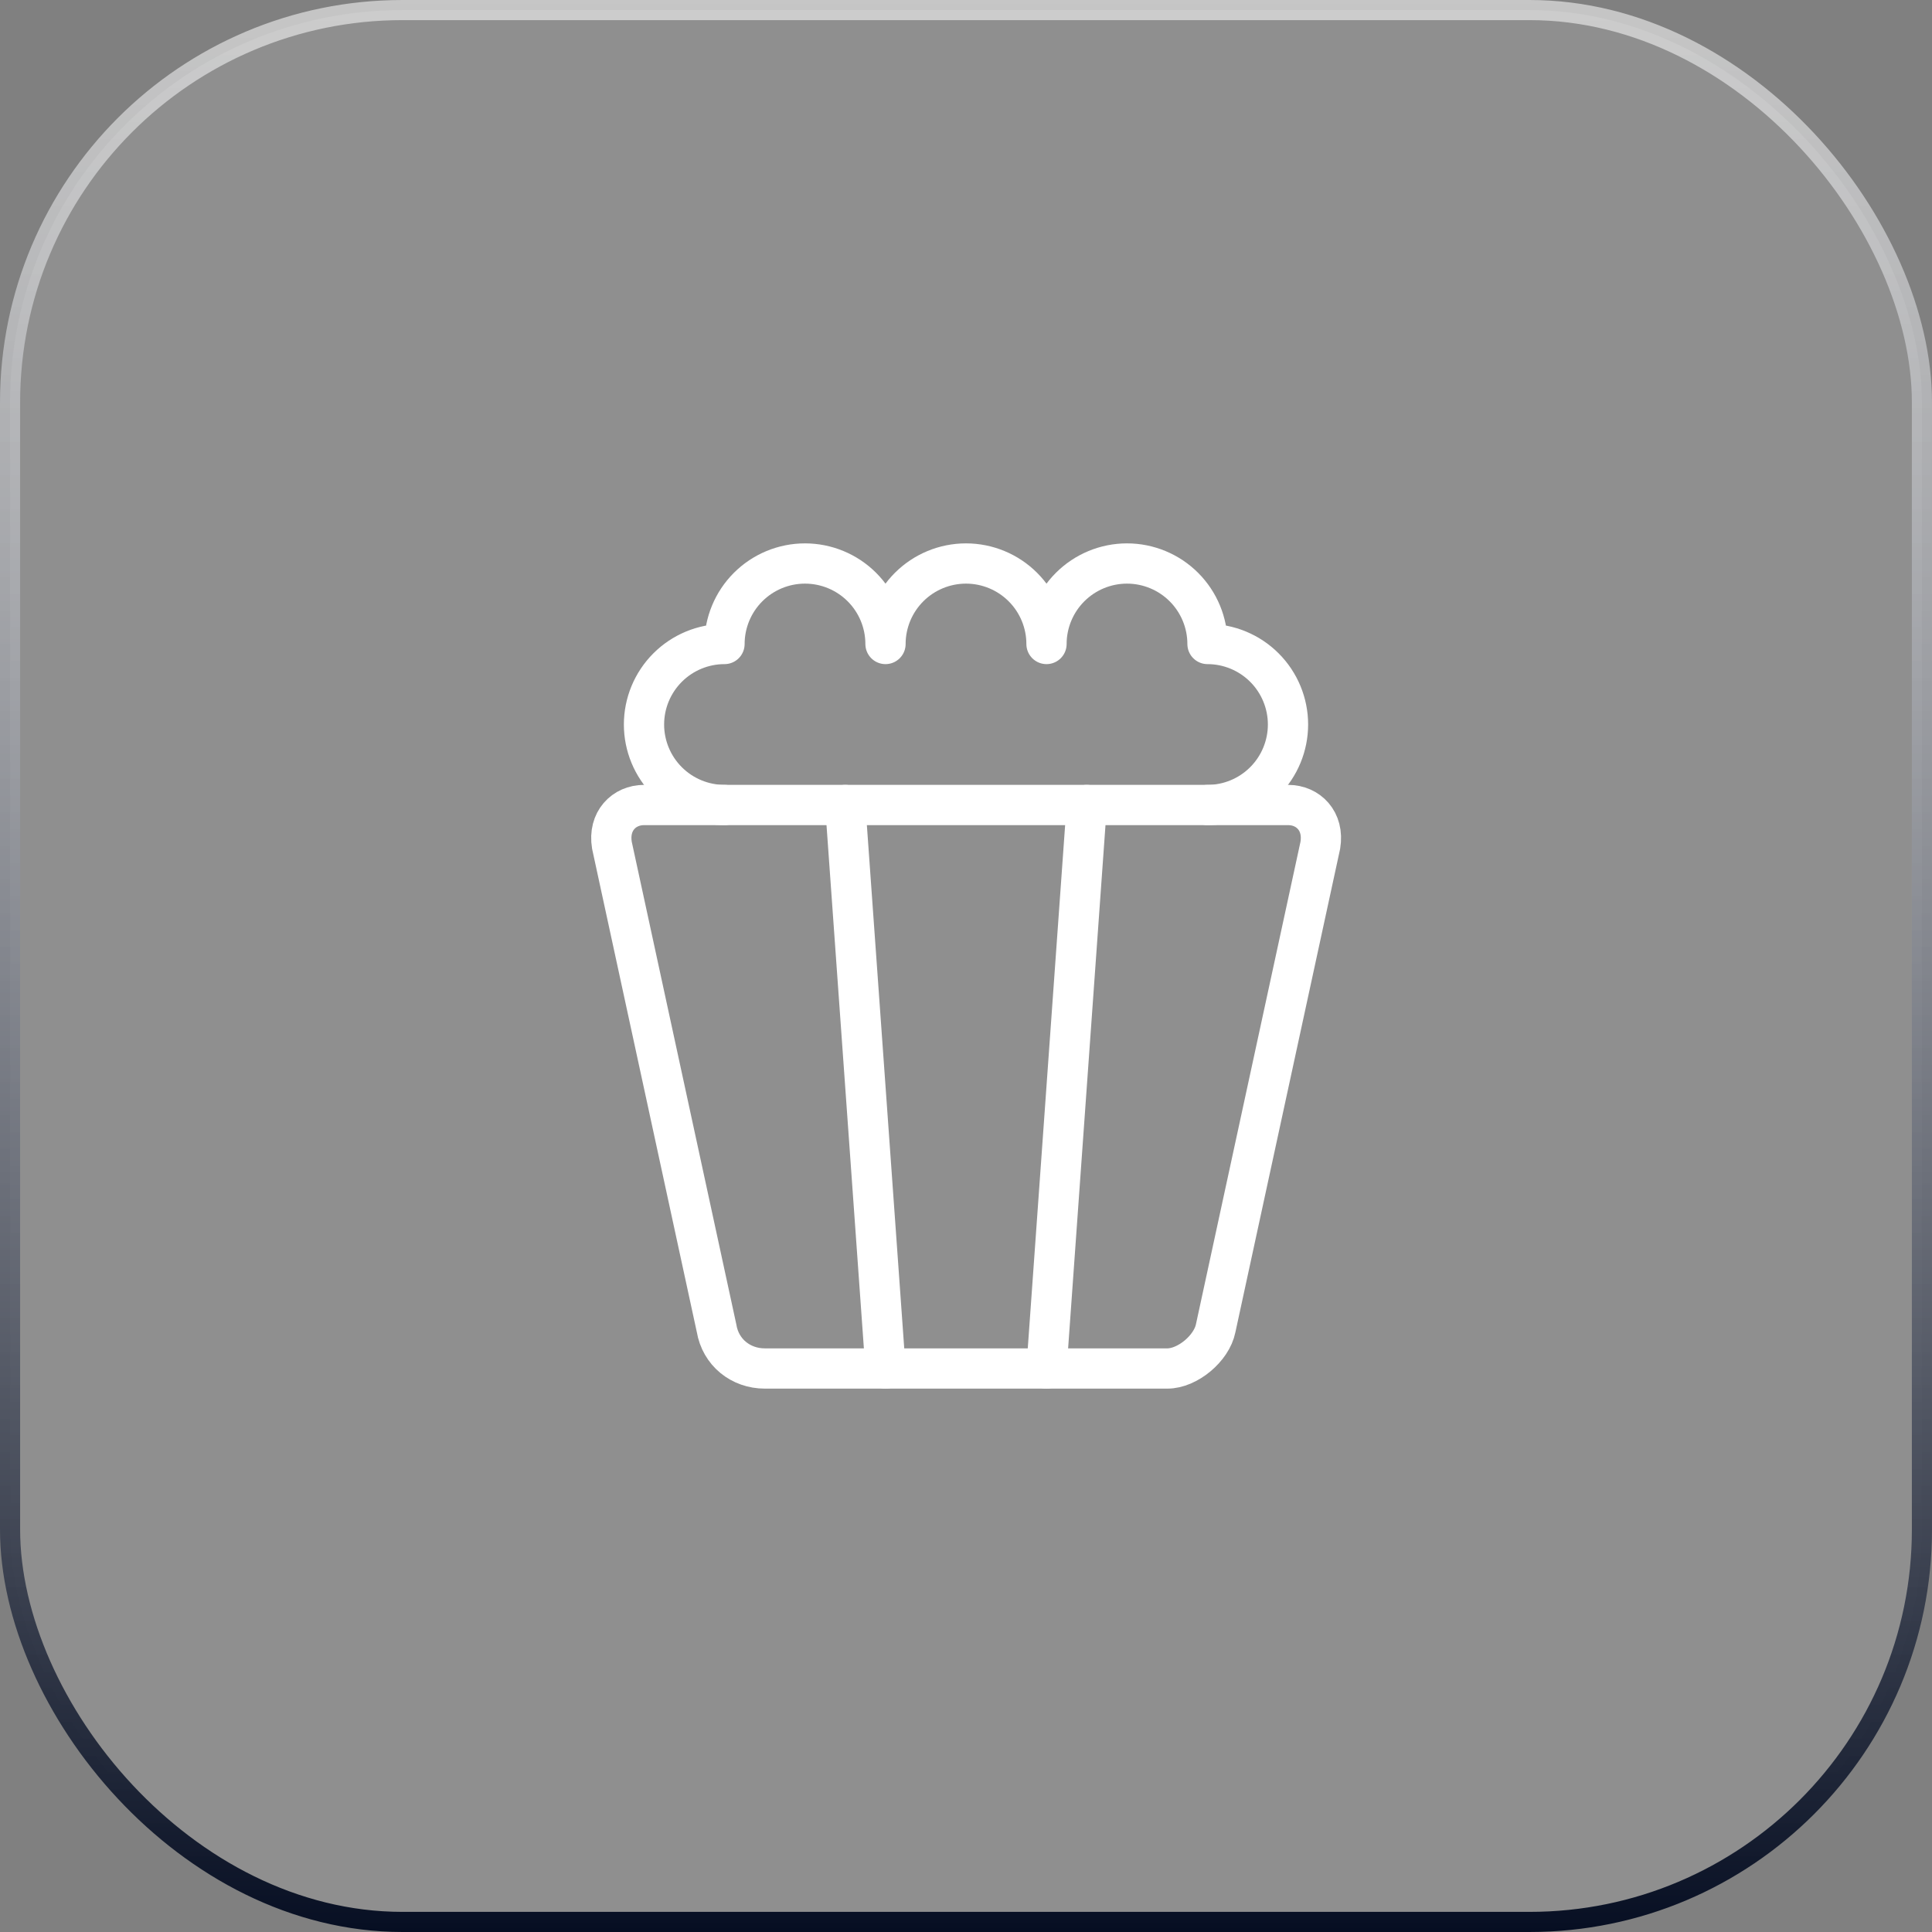
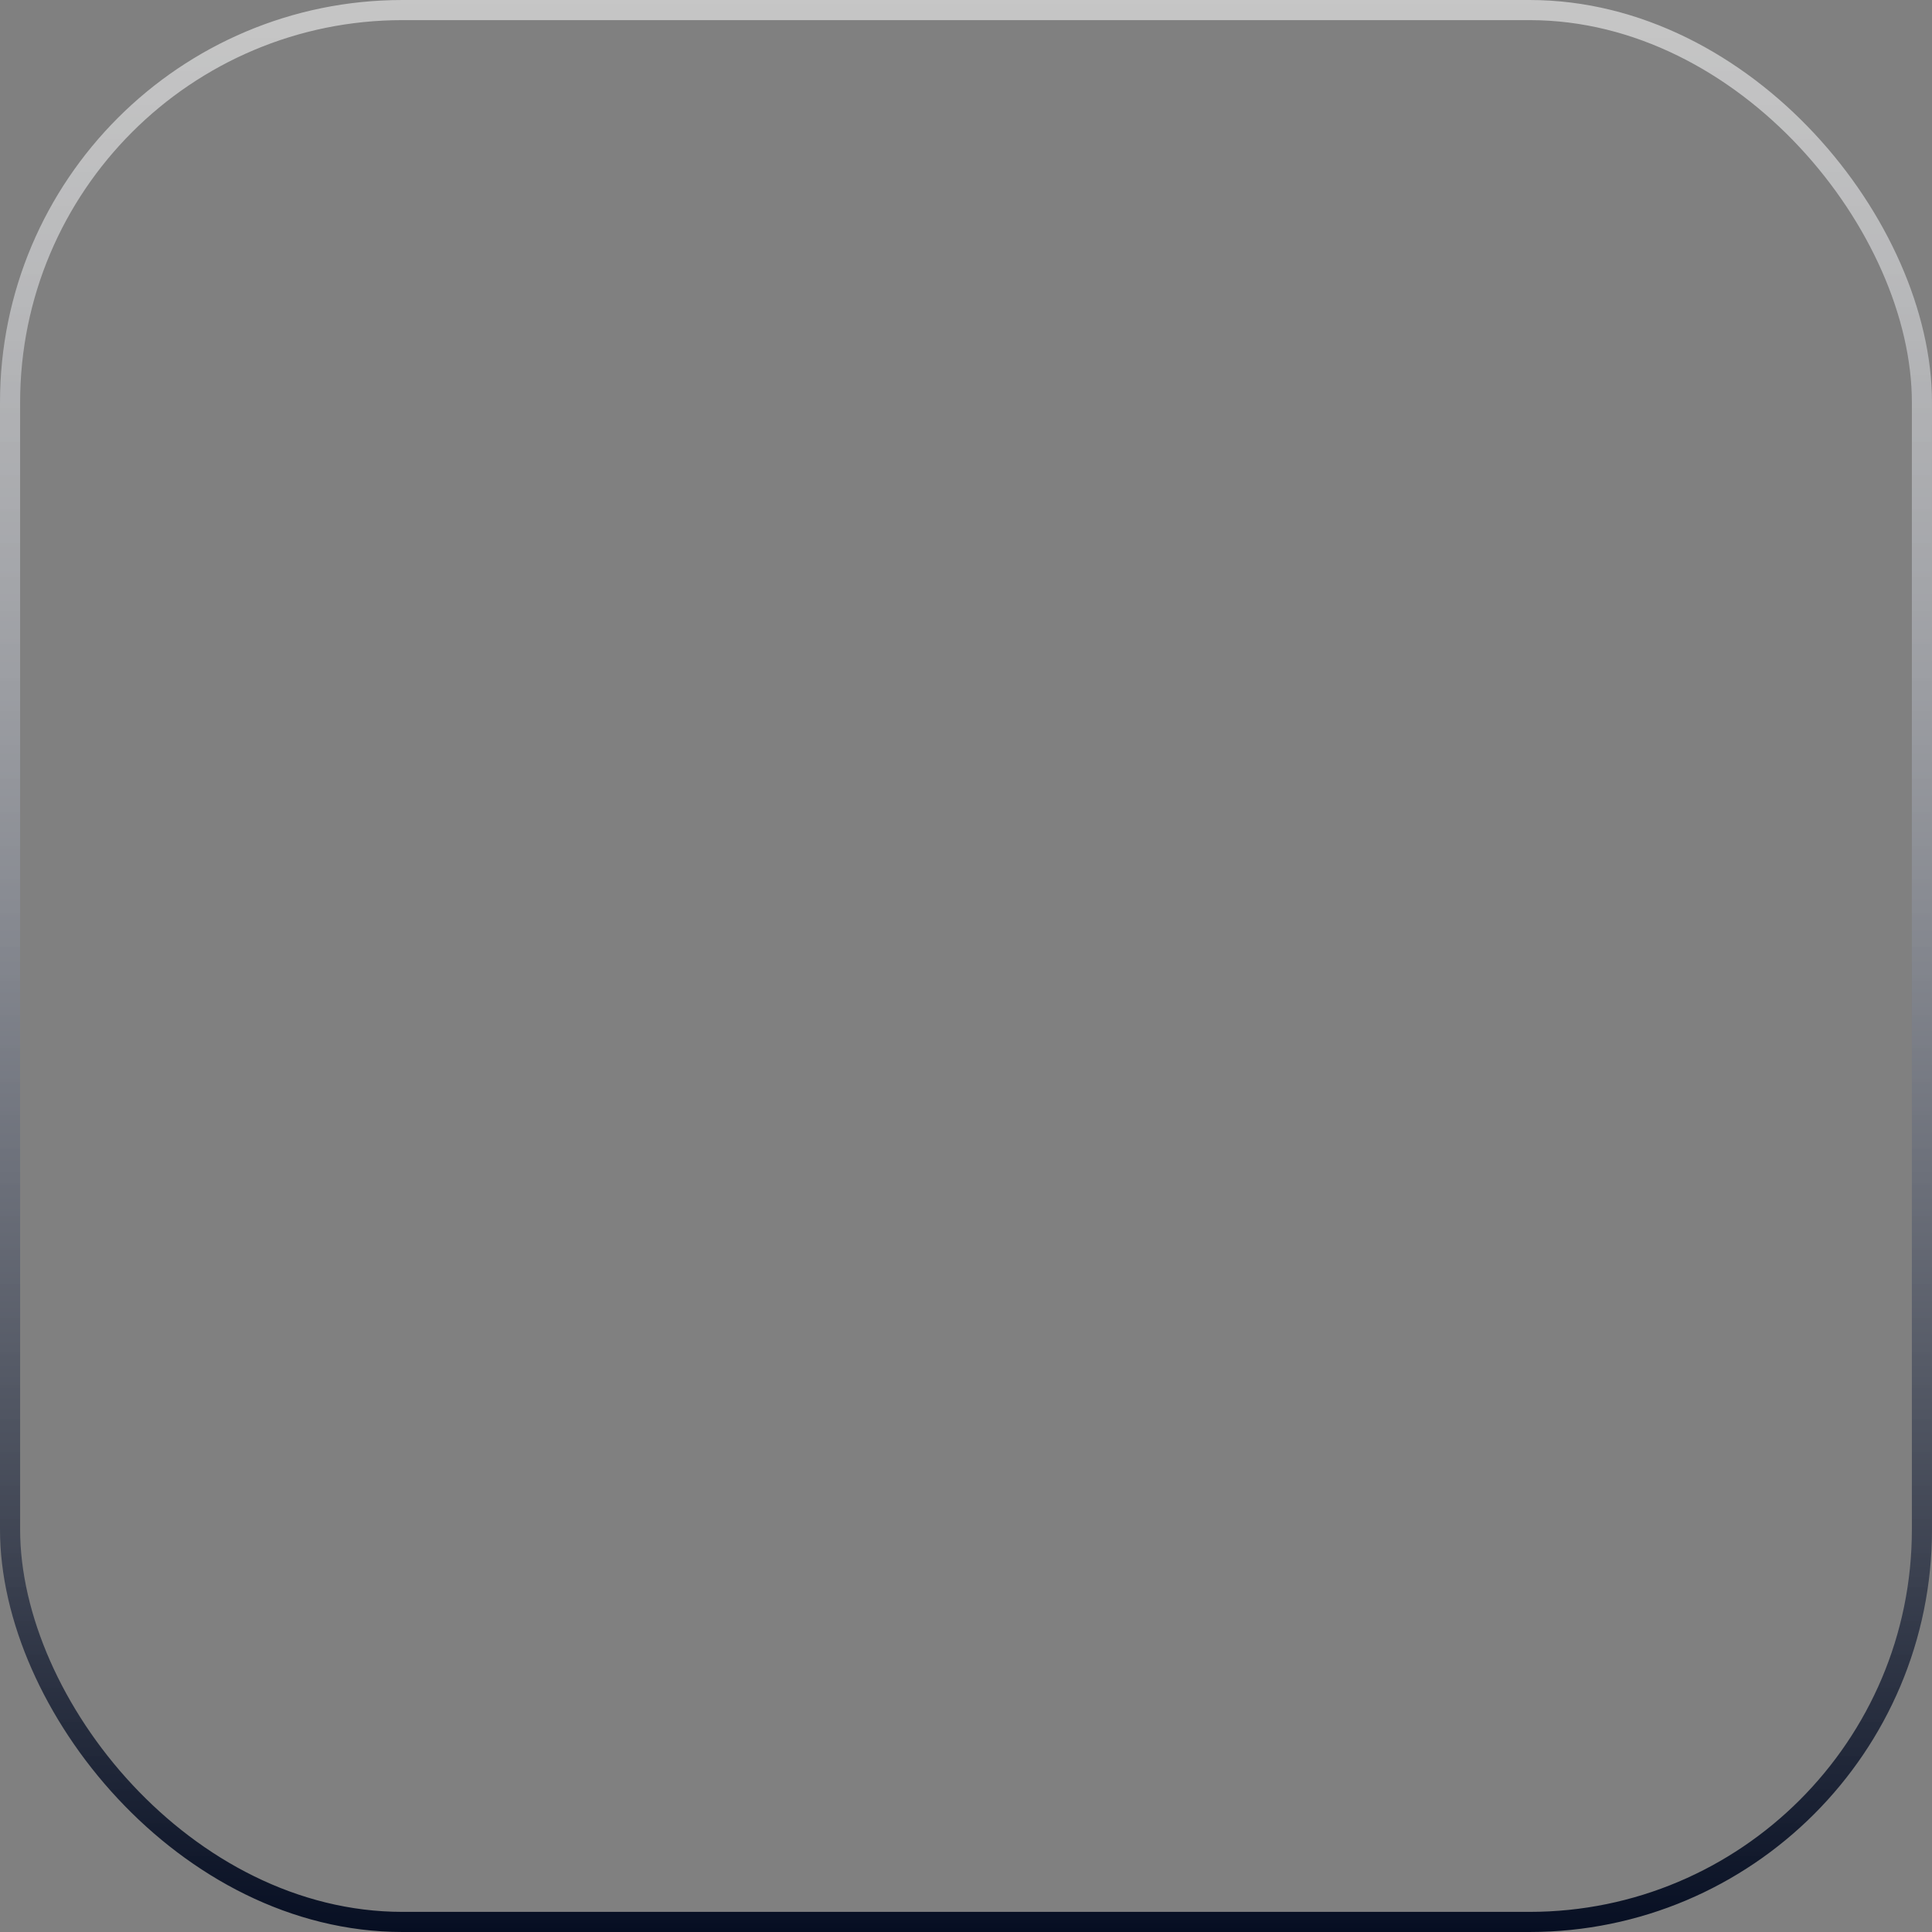
<svg xmlns="http://www.w3.org/2000/svg" width="48" height="48" viewBox="0 0 48 48" fill="none">
  <rect x="0" y="0" width="48" height="48" fill="#808080" stroke="none" />
-   <rect x="0.25" y="0.25" width="47.5" height="47.5" rx="9.75" fill="white" fill-opacity="0.12" />
  <rect x="0.25" y="0.25" width="47.5" height="47.5" rx="9.75" stroke="url(#paint0_linear_620_9332)" stroke-width="0.5" />
-   <path d="M30 20C30.53 20 31.039 19.789 31.414 19.414C31.789 19.039 32 18.53 32 18C32 17.47 31.789 16.961 31.414 16.586C31.039 16.211 30.53 16 30 16C30 15.47 29.789 14.961 29.414 14.586C29.039 14.211 28.53 14 28 14C27.47 14 26.961 14.211 26.586 14.586C26.211 14.961 26 15.47 26 16C26 15.47 25.789 14.961 25.414 14.586C25.039 14.211 24.53 14 24 14C23.47 14 22.961 14.211 22.586 14.586C22.211 14.961 22 15.47 22 16C22 15.47 21.789 14.961 21.414 14.586C21.039 14.211 20.53 14 20 14C19.47 14 18.961 14.211 18.586 14.586C18.211 14.961 18 15.47 18 16C17.47 16 16.961 16.211 16.586 16.586C16.211 16.961 16 17.47 16 18C16 18.53 16.211 19.039 16.586 19.414C16.961 19.789 17.47 20 18 20" stroke="white" stroke-linecap="round" stroke-linejoin="round" />
-   <path d="M22 34L21 20" stroke="white" stroke-linecap="round" stroke-linejoin="round" />
-   <path d="M26 34L27 20" stroke="white" stroke-linecap="round" stroke-linejoin="round" />
-   <path d="M32.003 20C32.503 20 32.903 20.4 32.803 21L30.203 33C30.103 33.5 29.503 34 29.003 34H19.003C18.403 34 17.903 33.6 17.803 33L15.203 21C15.103 20.4 15.503 20 16.003 20H32.003Z" stroke="white" stroke-linecap="round" stroke-linejoin="round" />
  <defs>
    <linearGradient id="paint0_linear_620_9332" x1="24" y1="0" x2="24" y2="48" gradientUnits="userSpaceOnUse">
      <stop stop-color="white" stop-opacity="0.55" />
      <stop offset="1" stop-color="#060E22" />
    </linearGradient>
  </defs>
</svg>